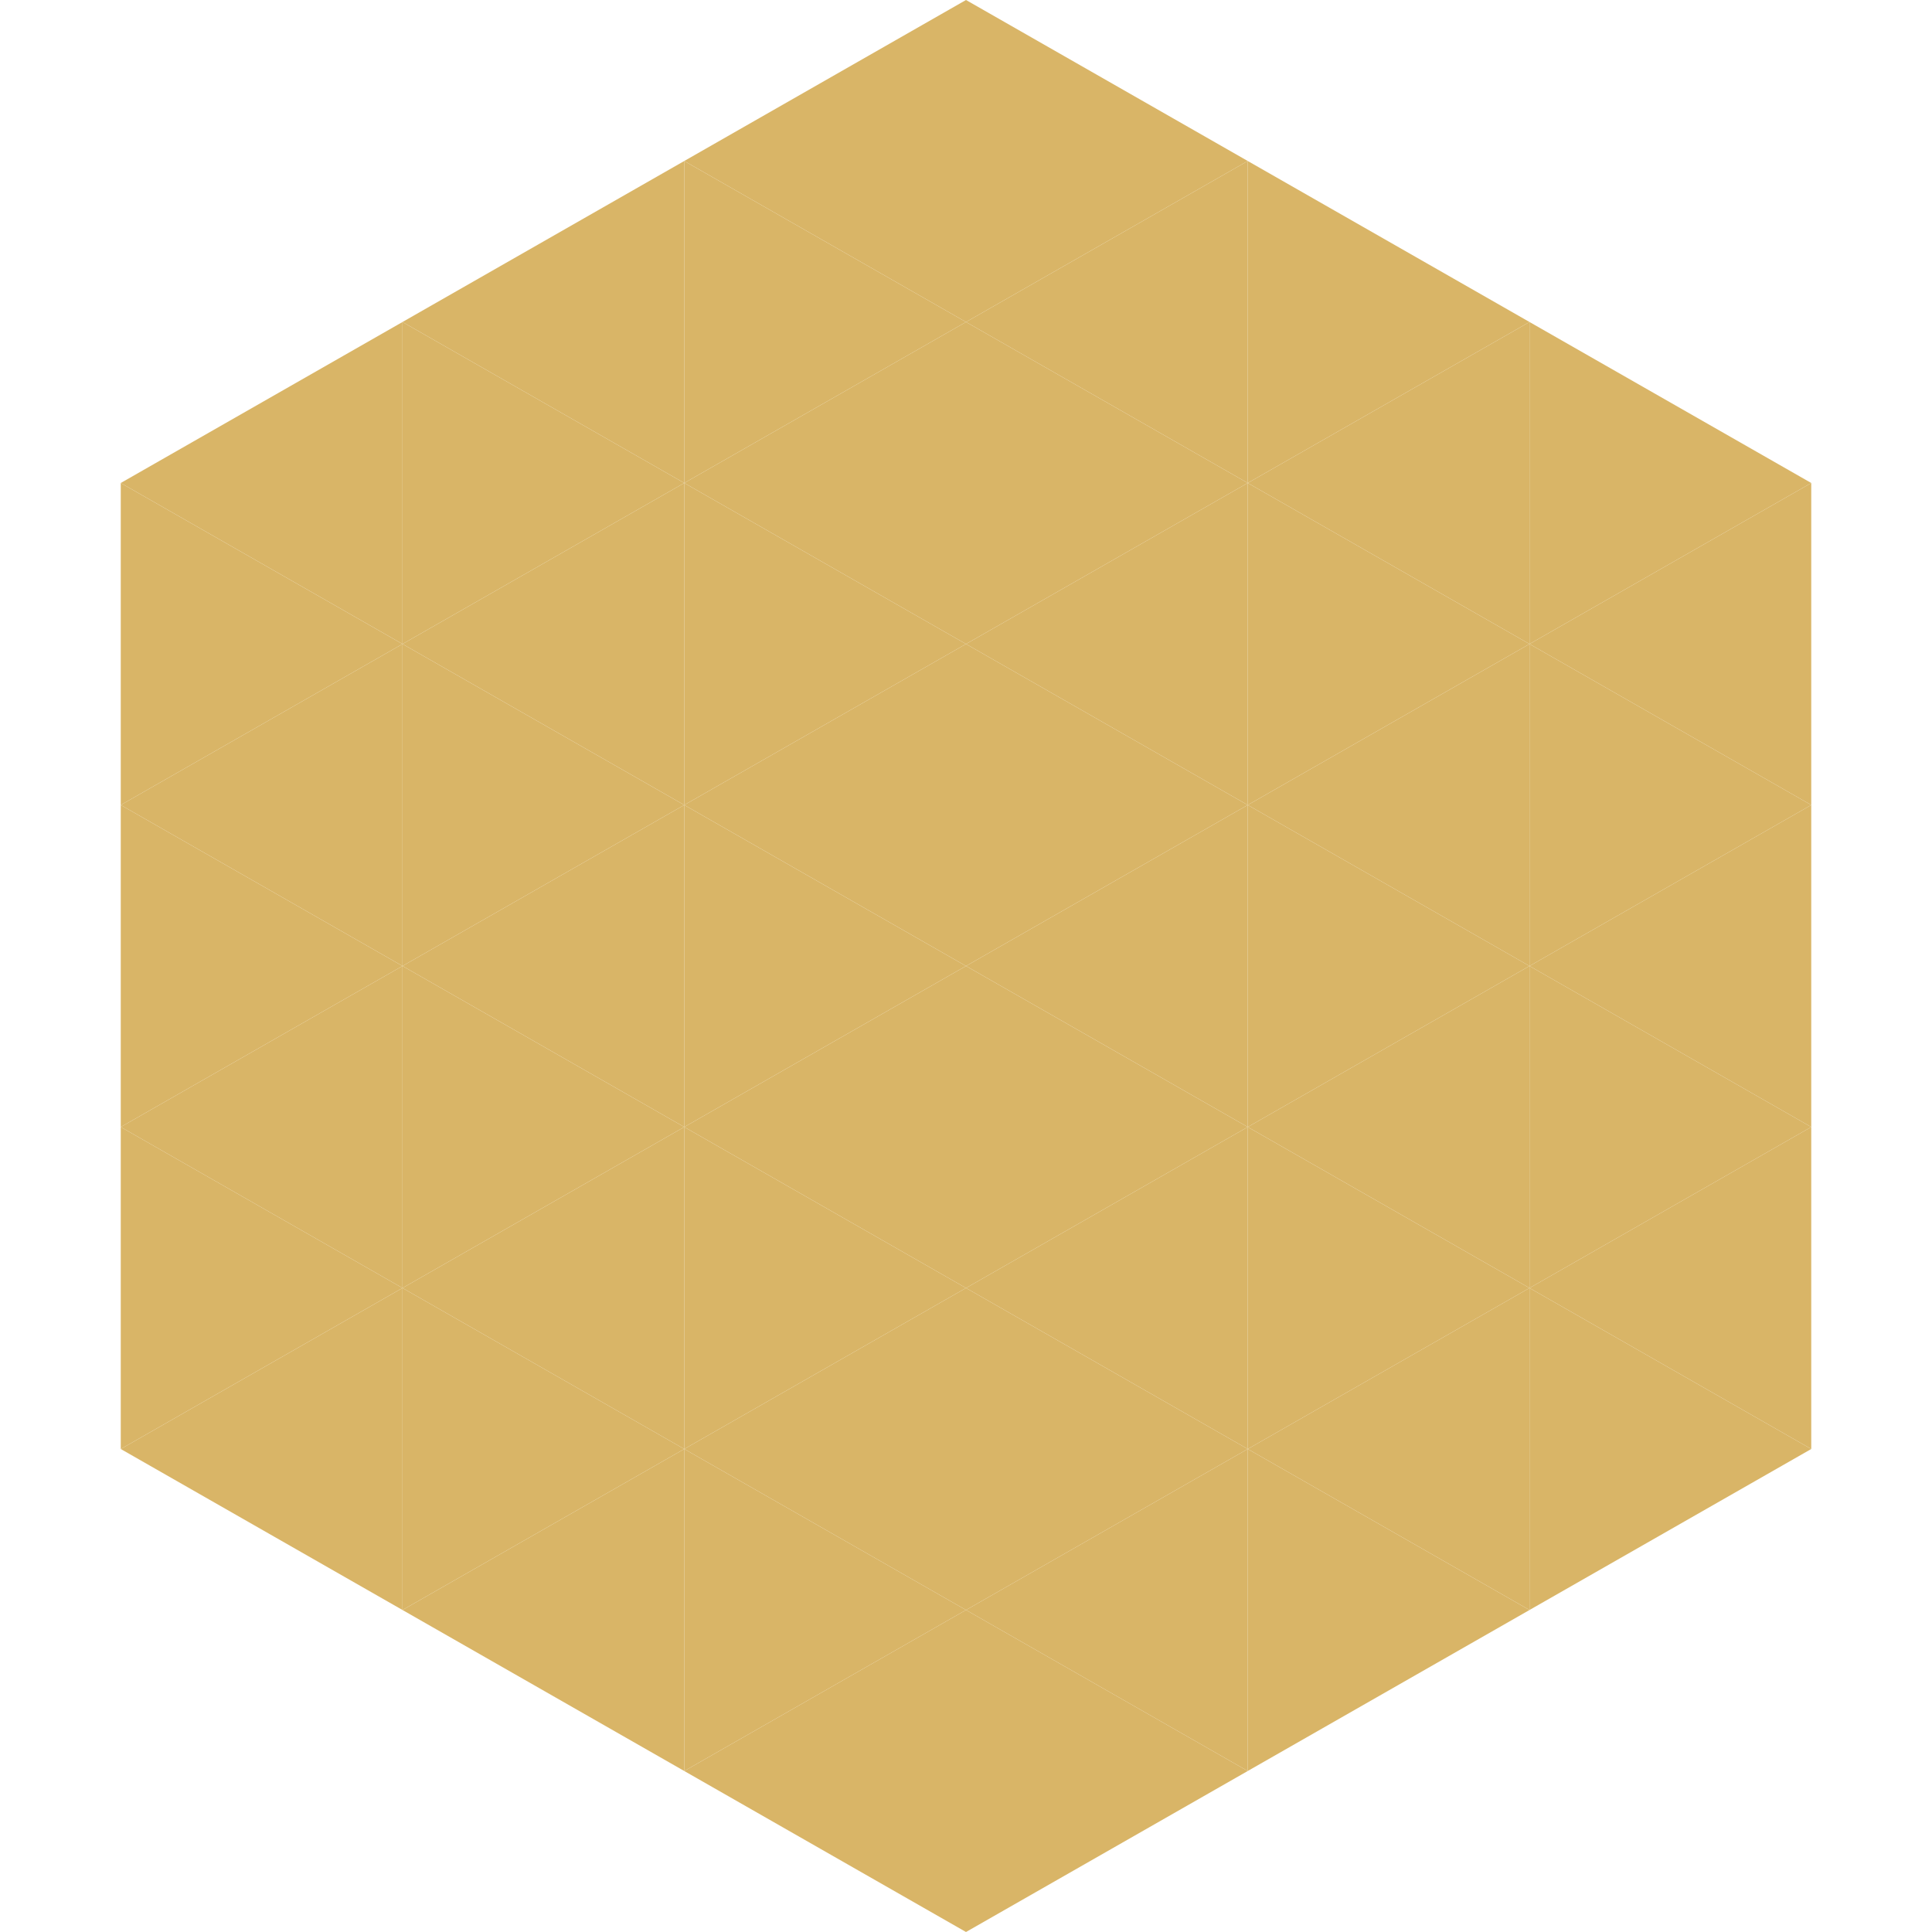
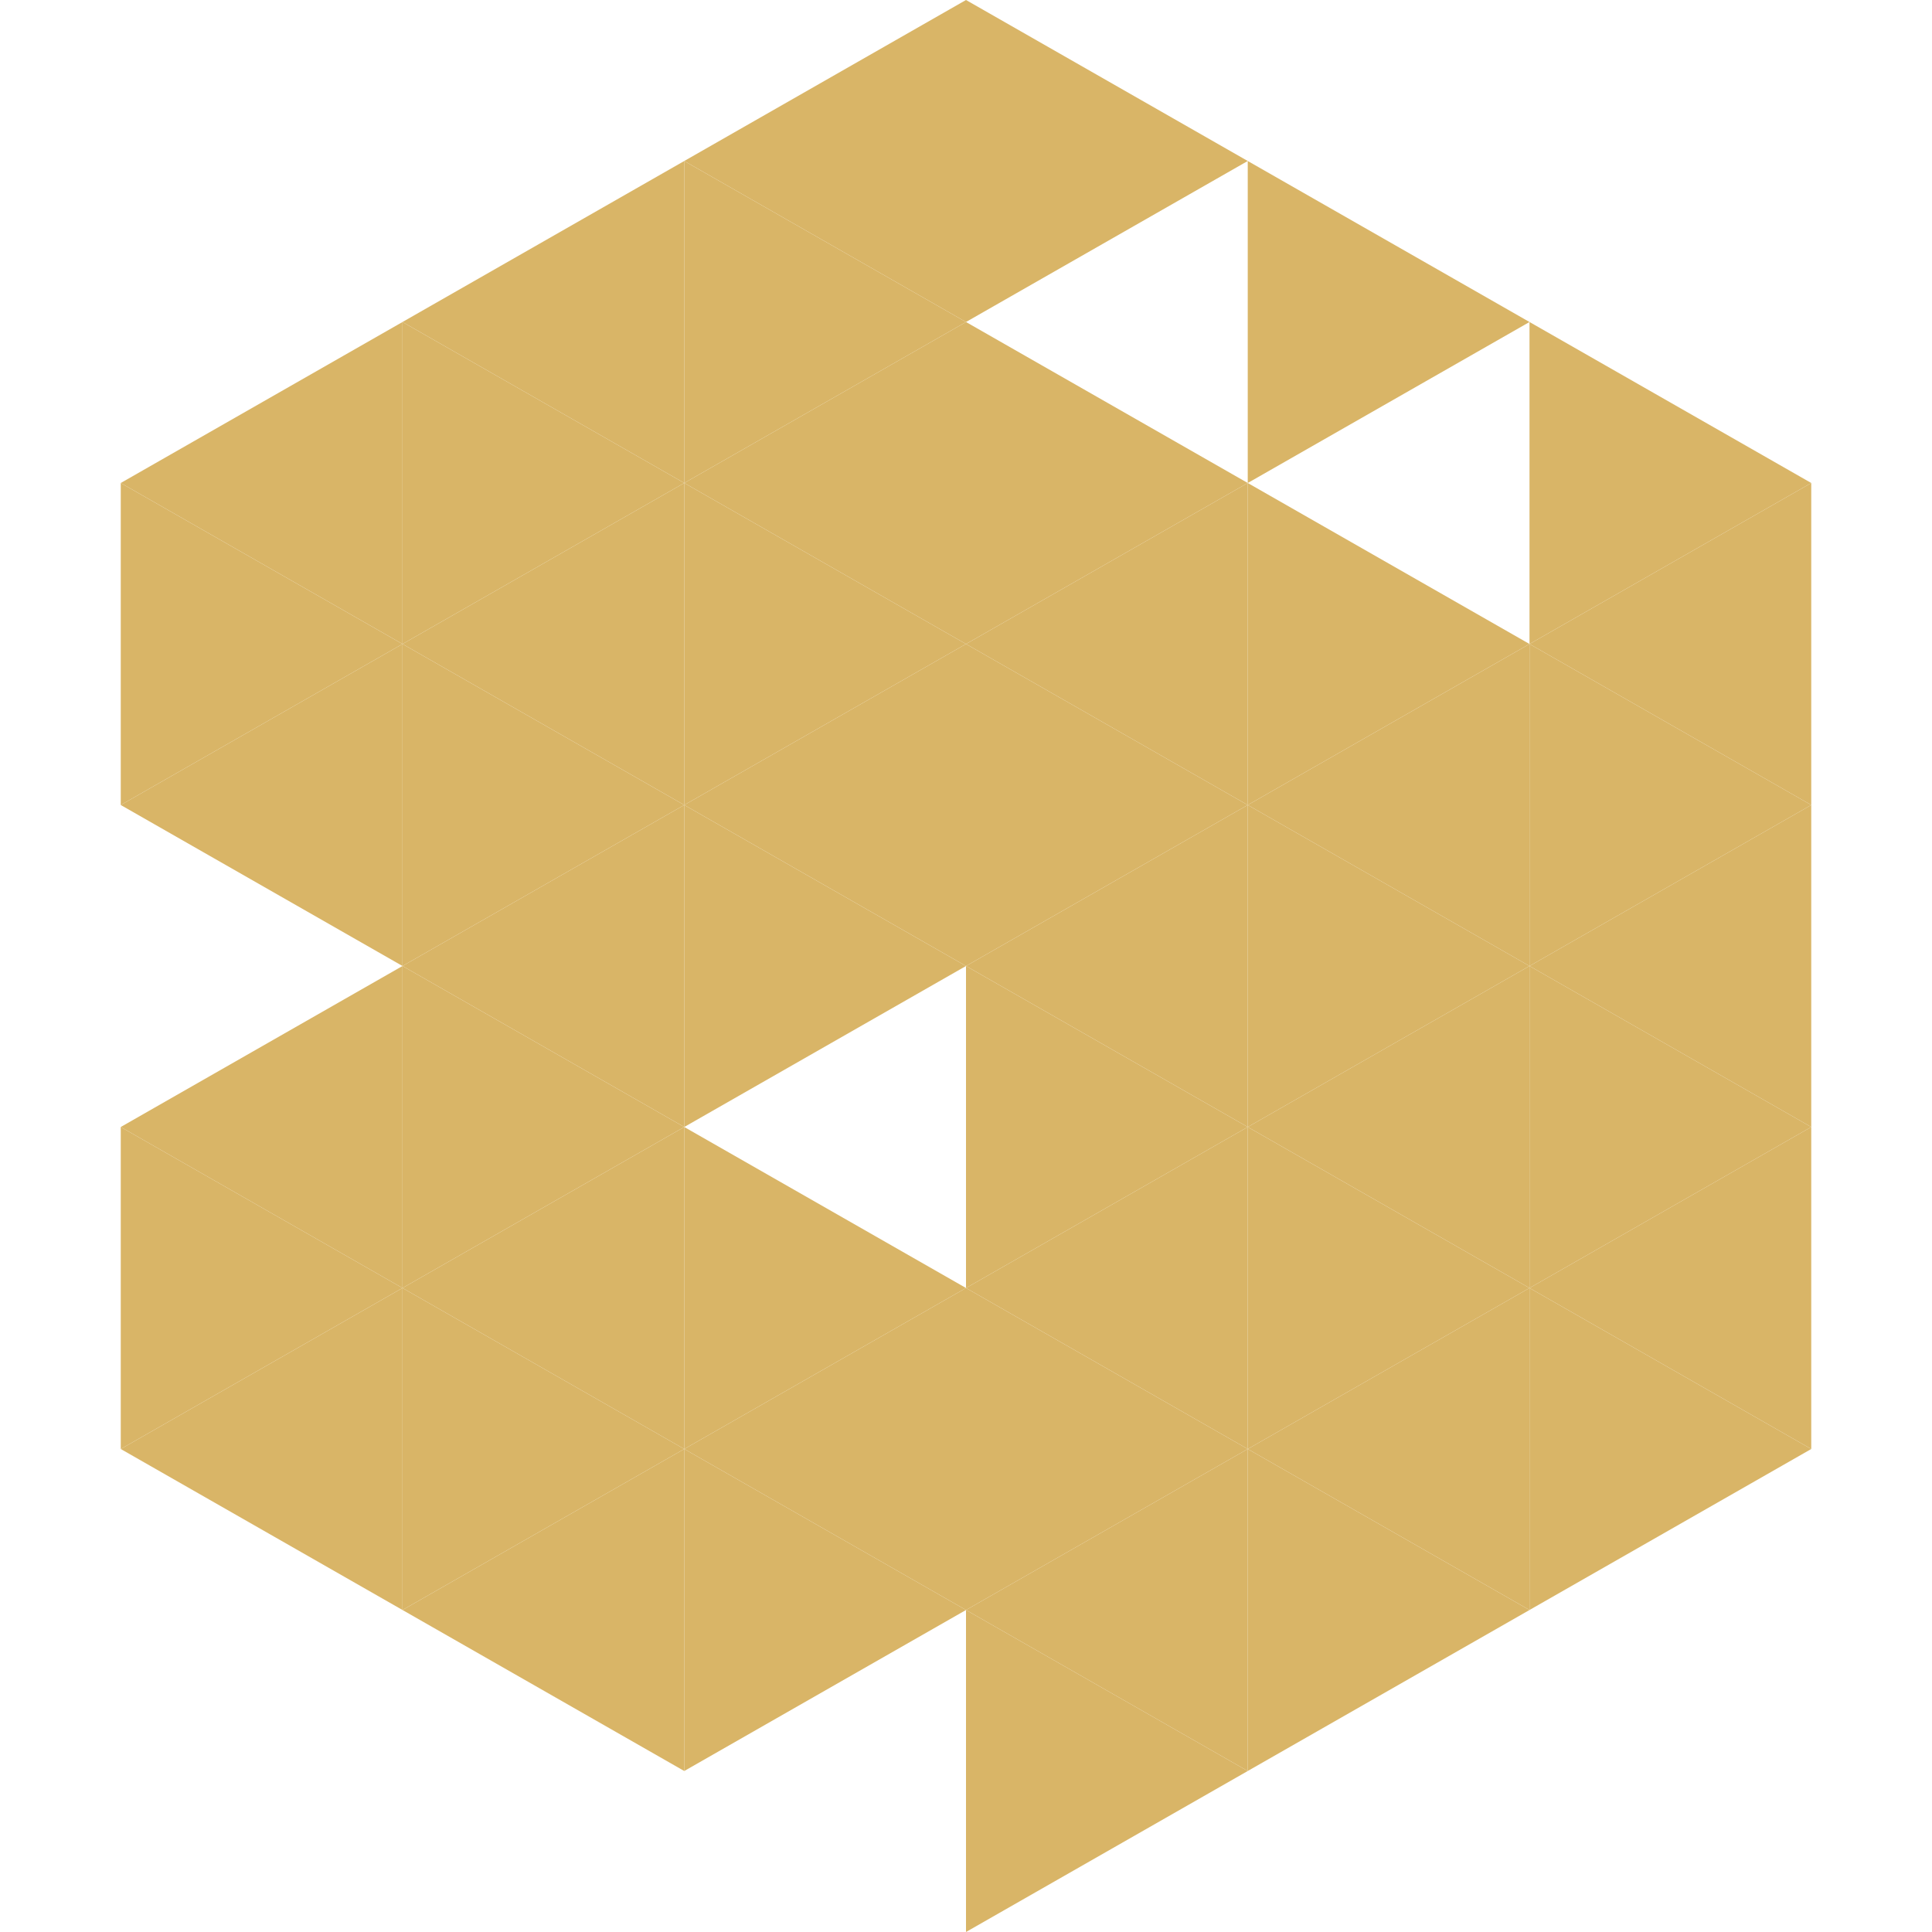
<svg xmlns="http://www.w3.org/2000/svg" width="240" height="240">
  <polygon points="50,40 15,60 50,80" style="fill:rgb(217,181,103)" />
  <polygon points="190,40 225,60 190,80" style="fill:rgb(217,181,103)" />
  <polygon points="15,60 50,80 15,100" style="fill:rgb(217,181,103)" />
  <polygon points="225,60 190,80 225,100" style="fill:rgb(217,181,103)" />
  <polygon points="50,80 15,100 50,120" style="fill:rgb(217,181,103)" />
  <polygon points="190,80 225,100 190,120" style="fill:rgb(217,181,103)" />
-   <polygon points="15,100 50,120 15,140" style="fill:rgb(217,181,103)" />
  <polygon points="225,100 190,120 225,140" style="fill:rgb(217,181,103)" />
  <polygon points="50,120 15,140 50,160" style="fill:rgb(217,181,103)" />
  <polygon points="190,120 225,140 190,160" style="fill:rgb(217,181,103)" />
  <polygon points="15,140 50,160 15,180" style="fill:rgb(217,181,103)" />
  <polygon points="225,140 190,160 225,180" style="fill:rgb(217,181,103)" />
  <polygon points="50,160 15,180 50,200" style="fill:rgb(217,181,103)" />
  <polygon points="190,160 225,180 190,200" style="fill:rgb(217,181,103)" />
  <polygon points="15,180 50,200 15,220" style="fill:rgb(255,255,255); fill-opacity:0" />
  <polygon points="225,180 190,200 225,220" style="fill:rgb(255,255,255); fill-opacity:0" />
  <polygon points="50,0 85,20 50,40" style="fill:rgb(255,255,255); fill-opacity:0" />
  <polygon points="190,0 155,20 190,40" style="fill:rgb(255,255,255); fill-opacity:0" />
  <polygon points="85,20 50,40 85,60" style="fill:rgb(217,181,103)" />
  <polygon points="155,20 190,40 155,60" style="fill:rgb(217,181,103)" />
  <polygon points="50,40 85,60 50,80" style="fill:rgb(217,181,103)" />
-   <polygon points="190,40 155,60 190,80" style="fill:rgb(217,181,103)" />
  <polygon points="85,60 50,80 85,100" style="fill:rgb(217,181,103)" />
  <polygon points="155,60 190,80 155,100" style="fill:rgb(217,181,103)" />
  <polygon points="50,80 85,100 50,120" style="fill:rgb(217,181,103)" />
  <polygon points="190,80 155,100 190,120" style="fill:rgb(217,181,103)" />
  <polygon points="85,100 50,120 85,140" style="fill:rgb(217,181,103)" />
  <polygon points="155,100 190,120 155,140" style="fill:rgb(217,181,103)" />
  <polygon points="50,120 85,140 50,160" style="fill:rgb(217,181,103)" />
  <polygon points="190,120 155,140 190,160" style="fill:rgb(217,181,103)" />
  <polygon points="85,140 50,160 85,180" style="fill:rgb(217,181,103)" />
  <polygon points="155,140 190,160 155,180" style="fill:rgb(217,181,103)" />
  <polygon points="50,160 85,180 50,200" style="fill:rgb(217,181,103)" />
  <polygon points="190,160 155,180 190,200" style="fill:rgb(217,181,103)" />
  <polygon points="85,180 50,200 85,220" style="fill:rgb(217,181,103)" />
  <polygon points="155,180 190,200 155,220" style="fill:rgb(217,181,103)" />
  <polygon points="120,0 85,20 120,40" style="fill:rgb(217,181,103)" />
  <polygon points="120,0 155,20 120,40" style="fill:rgb(217,181,103)" />
  <polygon points="85,20 120,40 85,60" style="fill:rgb(217,181,103)" />
-   <polygon points="155,20 120,40 155,60" style="fill:rgb(217,181,103)" />
  <polygon points="120,40 85,60 120,80" style="fill:rgb(217,181,103)" />
  <polygon points="120,40 155,60 120,80" style="fill:rgb(217,181,103)" />
  <polygon points="85,60 120,80 85,100" style="fill:rgb(217,181,103)" />
  <polygon points="155,60 120,80 155,100" style="fill:rgb(217,181,103)" />
  <polygon points="120,80 85,100 120,120" style="fill:rgb(217,181,103)" />
  <polygon points="120,80 155,100 120,120" style="fill:rgb(217,181,103)" />
  <polygon points="85,100 120,120 85,140" style="fill:rgb(217,181,103)" />
  <polygon points="155,100 120,120 155,140" style="fill:rgb(217,181,103)" />
-   <polygon points="120,120 85,140 120,160" style="fill:rgb(217,181,103)" />
  <polygon points="120,120 155,140 120,160" style="fill:rgb(217,181,103)" />
  <polygon points="85,140 120,160 85,180" style="fill:rgb(217,181,103)" />
  <polygon points="155,140 120,160 155,180" style="fill:rgb(217,181,103)" />
  <polygon points="120,160 85,180 120,200" style="fill:rgb(217,181,103)" />
  <polygon points="120,160 155,180 120,200" style="fill:rgb(217,181,103)" />
  <polygon points="85,180 120,200 85,220" style="fill:rgb(217,181,103)" />
  <polygon points="155,180 120,200 155,220" style="fill:rgb(217,181,103)" />
-   <polygon points="120,200 85,220 120,240" style="fill:rgb(217,181,103)" />
  <polygon points="120,200 155,220 120,240" style="fill:rgb(217,181,103)" />
  <polygon points="85,220 120,240 85,260" style="fill:rgb(255,255,255); fill-opacity:0" />
  <polygon points="155,220 120,240 155,260" style="fill:rgb(255,255,255); fill-opacity:0" />
</svg>